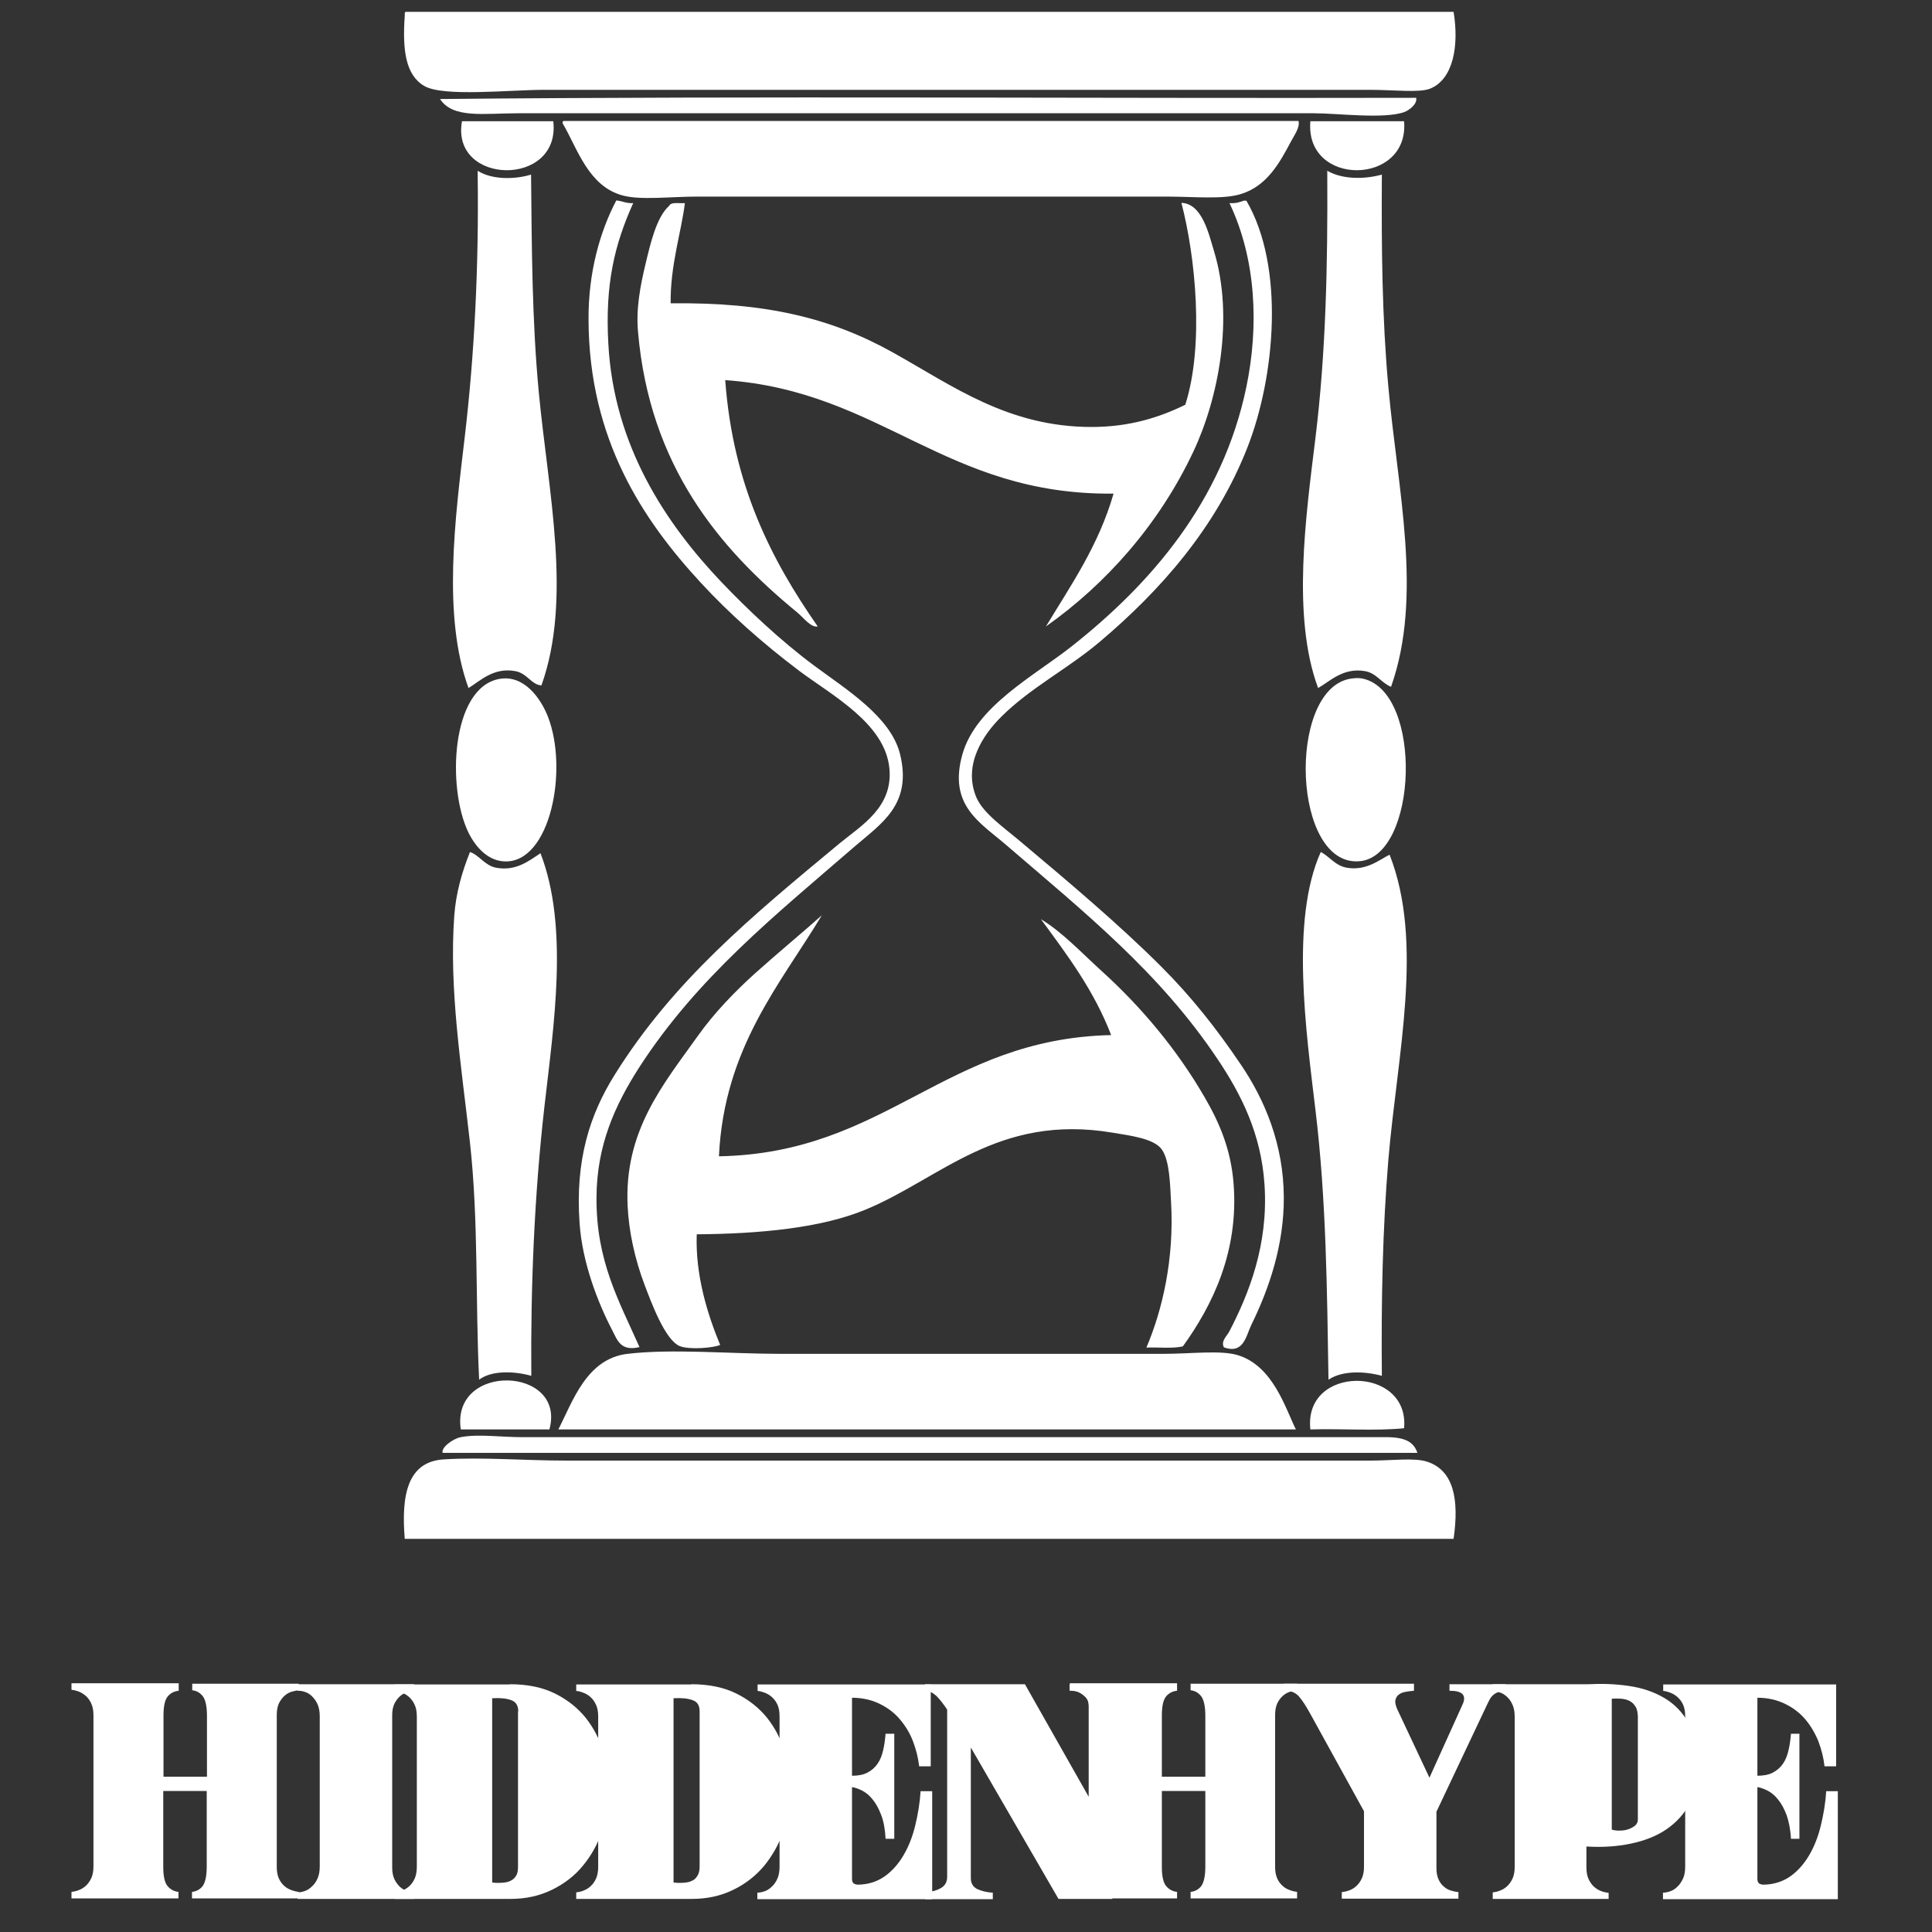
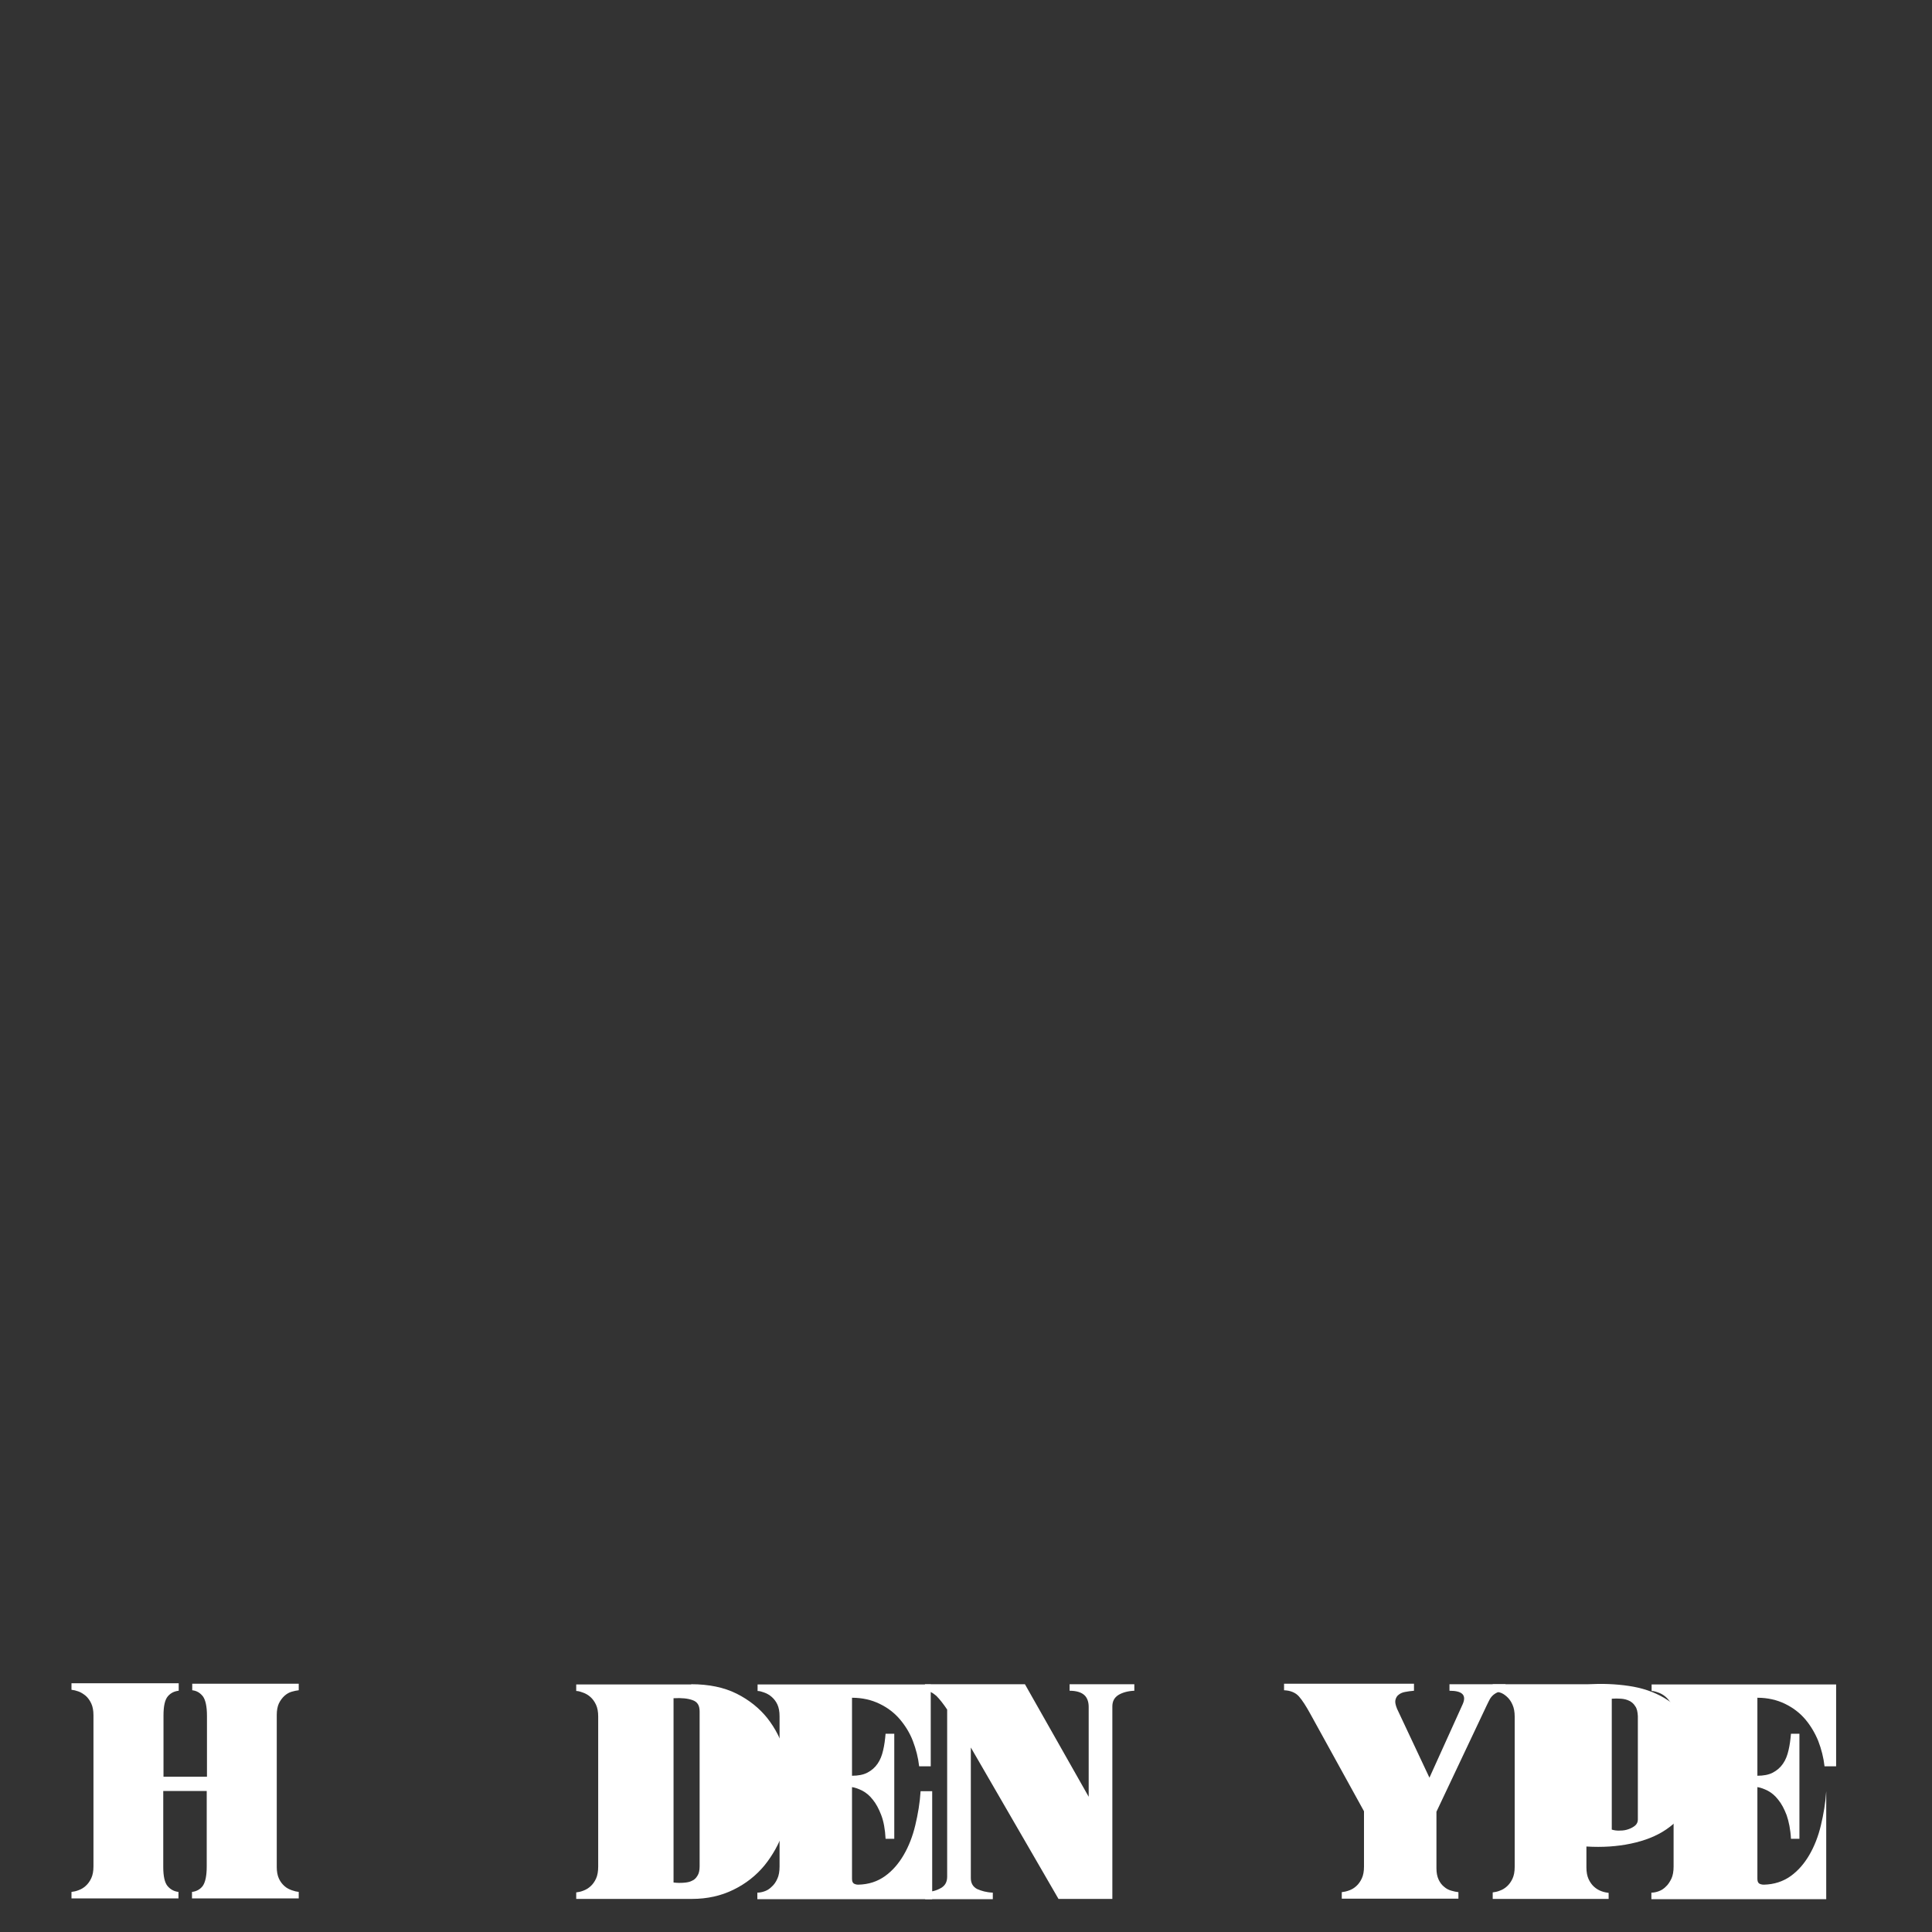
<svg xmlns="http://www.w3.org/2000/svg" version="1.1" id="Layer_1" x="0px" y="0px" viewBox="0 0 800 800" style="enable-background:new 0 0 800 800;" xml:space="preserve">
  <rect x="0" y="0" width="800" height="800" fill="#333333" stroke="none" />
  <style type="text/css">
	.st0{fill:#FFFFFF;}
	.st1{fill-rule:evenodd;clip-rule:evenodd;fill:#FFFFFF;}
</style>
  <g>
    <path class="st0" d="M74,697.4v2.7c-1.8,0.2-3.3,0.9-4.5,2.3c-1.2,1.4-1.8,4-1.8,7.9v25.4h18v-25.2c0-3.9-0.6-6.6-1.7-8.1   c-1.2-1.5-2.6-2.3-4.4-2.5v-2.7h44.1v2.7c-0.9,0.1-1.9,0.3-2.9,0.6c-1.1,0.3-2.1,0.9-3,1.7c-0.9,0.8-1.7,1.9-2.3,3.1   c-0.6,1.3-0.9,2.9-0.9,4.8v63c0,1.9,0.3,3.5,0.9,4.8c0.6,1.3,1.4,2.3,2.3,3.1c0.9,0.8,1.9,1.3,3,1.7c1.1,0.4,2,0.6,2.9,0.7v2.7   H79.5v-2.7c1.8-0.2,3.3-1,4.4-2.4c1.1-1.5,1.7-4.2,1.7-8.1v-31.3h-18v31.5c0,3.8,0.6,6.5,1.8,7.9c1.2,1.4,2.7,2.2,4.5,2.4v2.7H29.6   v-2.7c0.9-0.1,1.9-0.3,2.9-0.7c1.1-0.4,2-0.9,3-1.8c0.9-0.8,1.7-1.9,2.3-3.2c0.6-1.3,0.9-2.9,0.9-4.9v-62.5c0-2-0.3-3.6-0.9-4.9   c-0.6-1.3-1.4-2.4-2.3-3.2c-1-0.8-1.9-1.4-3-1.8c-1.1-0.4-2-0.6-2.9-0.7v-2.7H74z" />
-     <path class="st0" d="M171.5,697.4v2.7c-0.9,0-1.9,0.2-2.9,0.5c-1.1,0.4-2.1,1-3,1.8c-0.9,0.8-1.7,1.9-2.3,3.1   c-0.6,1.3-0.9,2.8-0.9,4.7v63.1c0,1.9,0.3,3.5,0.9,4.8c0.6,1.3,1.4,2.3,2.3,3.2c0.9,0.8,1.9,1.4,3,1.8c1.1,0.4,2,0.5,2.9,0.5v2.7   h-48.3v-2.7c1,0,2-0.2,3.1-0.6c1.1-0.4,2-1,2.9-1.9c0.9-0.8,1.7-1.9,2.3-3.3c0.6-1.3,0.9-3,0.9-5v-62.1c0-2-0.3-3.6-0.9-5   c-0.6-1.3-1.4-2.4-2.3-3.3c-0.9-0.9-1.9-1.5-2.9-1.8c-1.1-0.4-2.1-0.5-3.1-0.5v-2.7H171.5z" />
-     <path class="st0" d="M211.1,697.4c7.3,0,13.6,1.3,18.8,3.9c5.2,2.6,9.4,6,12.7,10.1c3.3,4.2,5.7,8.9,7.3,14.1   c1.5,5.2,2.3,10.5,2.3,15.8c0,5.8-0.9,11.4-2.8,16.8c-1.9,5.4-4.5,10.2-8,14.4c-3.4,4.2-7.7,7.5-12.8,10   c-5.1,2.5-10.8,3.8-17.2,3.8h-47.9v-2.7c0.9-0.1,1.9-0.3,2.9-0.7c1.1-0.4,2.1-1,3-1.8c0.9-0.8,1.7-1.9,2.3-3.2c0.6-1.3,0.9-3,0.9-5   v-62.1c0-2-0.3-3.6-0.9-4.9c-0.6-1.3-1.4-2.4-2.3-3.2c-0.9-0.8-1.9-1.4-3-1.8c-1.1-0.4-2-0.7-2.9-0.7v-2.7H211.1z M214.6,708.7   c0-2.5-1-4-2.9-4.7c-1.9-0.7-4.5-1-7.9-0.8v76.3c1.4,0.2,2.8,0.2,4.2,0.1c1.3-0.1,2.5-0.3,3.4-0.8c0.9-0.4,1.7-1.1,2.3-2.1   c0.6-0.9,0.8-2.2,0.8-3.9V708.7z" />
    <path class="st0" d="M286.2,697.4c7.3,0,13.6,1.3,18.8,3.9c5.2,2.6,9.4,6,12.7,10.1c3.3,4.2,5.7,8.9,7.3,14.1   c1.6,5.2,2.3,10.5,2.3,15.8c0,5.8-0.9,11.4-2.8,16.8c-1.9,5.4-4.6,10.2-8,14.4c-3.5,4.2-7.7,7.5-12.8,10   c-5.1,2.5-10.8,3.8-17.2,3.8h-47.9v-2.7c0.9-0.1,1.9-0.3,2.9-0.7c1.1-0.4,2.1-1,3-1.8c0.9-0.8,1.7-1.9,2.3-3.2c0.6-1.3,0.9-3,0.9-5   v-62.1c0-2-0.3-3.6-0.9-4.9c-0.6-1.3-1.4-2.4-2.3-3.2c-0.9-0.8-1.9-1.4-3-1.8c-1.1-0.4-2-0.7-2.9-0.7v-2.7H286.2z M289.7,708.7   c0-2.5-0.9-4-2.9-4.7c-1.9-0.7-4.5-1-7.9-0.8v76.3c1.5,0.2,2.9,0.2,4.2,0.1c1.3-0.1,2.5-0.3,3.4-0.8c1-0.4,1.7-1.1,2.3-2.1   c0.6-0.9,0.9-2.2,0.9-3.9V708.7z" />
    <path class="st0" d="M385.4,697.4v34h-4.8c-0.4-3.6-1.3-7.1-2.6-10.5c-1.3-3.4-3.2-6.4-5.4-9c-2.3-2.7-5.1-4.8-8.4-6.4   c-3.3-1.6-7.1-2.5-11.4-2.5v32.3c2.5,0,4.7-0.4,6.4-1.3c1.7-0.9,3.1-2.1,4.2-3.7c1.1-1.6,1.8-3.4,2.3-5.6c0.5-2.1,0.8-4.4,1-6.8   h3.6v43.5h-3.6c-0.2-3.9-0.8-7.2-1.8-9.8c-1-2.6-2.1-4.7-3.5-6.4c-1.3-1.7-2.8-2.9-4.3-3.7c-1.6-0.8-3-1.3-4.3-1.5v37.9   c0,1,0.2,1.6,0.7,2c0.5,0.3,1.1,0.5,1.9,0.5c4.3-0.1,7.9-1.3,11-3.5c3.1-2.2,5.7-5.2,7.8-8.8c2.1-3.6,3.7-7.7,4.8-12.3   c1.1-4.6,1.9-9.3,2.2-14.1h4.8v44.7h-72.4v-2.7c1,0,2-0.2,3.1-0.6c1.1-0.4,2-1,2.9-1.9c0.9-0.8,1.7-1.9,2.3-3.3   c0.6-1.3,0.9-3,0.9-5v-62.2c0-2-0.3-3.6-0.9-4.9c-0.6-1.3-1.4-2.3-2.3-3.1c-0.9-0.8-1.9-1.4-3-1.8c-1.1-0.4-2-0.7-2.9-0.7v-2.7   H385.4z" />
    <path class="st0" d="M383.1,786.3v-2.7c2.6-0.2,4.8-0.8,6.5-1.8c1.8-1,2.6-2.6,2.6-4.7v-69.2c-1.6-2.4-3.1-4.3-4.5-5.7   c-1.5-1.3-3-2.1-4.7-2.1v-2.7h41.4l26.4,46.6v-37.2c0-2.1-0.6-3.8-1.8-4.9c-1.2-1.1-3.2-1.8-6.1-1.8v-2.7h26.8v2.7   c-2.6,0.1-4.8,0.7-6.5,1.7c-1.8,1.1-2.6,2.7-2.6,4.8v79.7h-22.3L402,723.6v54.1c0,2.1,0.9,3.6,2.6,4.5c1.8,0.8,3.9,1.4,6.5,1.5v2.7   H383.1z" />
-     <path class="st0" d="M487.4,697.4v2.7c-1.8,0.2-3.3,0.9-4.5,2.3c-1.2,1.4-1.8,4-1.8,7.9v25.4h18v-25.2c0-3.9-0.6-6.6-1.7-8.1   c-1.2-1.5-2.6-2.3-4.4-2.5v-2.7h44.1v2.7c-0.9,0.1-1.9,0.3-2.9,0.6c-1,0.3-2.1,0.9-3,1.7c-0.9,0.8-1.7,1.9-2.3,3.1   c-0.6,1.3-0.9,2.9-0.9,4.8v63c0,1.9,0.3,3.5,0.9,4.8c0.6,1.3,1.4,2.3,2.3,3.1c0.9,0.8,1.9,1.3,3,1.7c1.1,0.4,2.1,0.6,2.9,0.7v2.7   h-44.1v-2.7c1.8-0.2,3.3-1,4.4-2.4c1.1-1.5,1.7-4.2,1.7-8.1v-31.3h-18v31.5c0,3.8,0.6,6.5,1.8,7.9c1.2,1.4,2.7,2.2,4.5,2.4v2.7   h-44.4v-2.7c0.9-0.1,1.8-0.3,2.9-0.7c1.1-0.4,2-0.9,3-1.8c0.9-0.8,1.7-1.9,2.3-3.2c0.6-1.3,0.9-2.9,0.9-4.9v-62.5   c0-2-0.3-3.6-0.9-4.9c-0.6-1.3-1.4-2.4-2.3-3.2c-1-0.8-1.9-1.4-3-1.8c-1.1-0.4-2-0.6-2.9-0.7v-2.7H487.4z" />
    <path class="st0" d="M585.5,697.4v2.7c-1.4,0.1-2.6,0.3-3.7,0.5c-1.1,0.2-2,0.6-2.7,1.2c-0.7,0.5-1.1,1.3-1.3,2.2   c-0.2,0.9,0.1,2.1,0.7,3.6l13.4,28.5l13.8-30.5c1.6-3.7-0.2-5.5-5.5-5.5v-2.7h23.2v2.7c-1.2,0.1-2.1,0.3-2.9,0.5   c-0.8,0.3-1.5,0.7-2.1,1.2c-0.6,0.5-1.1,1.1-1.5,1.8c-0.4,0.7-0.8,1.6-1.3,2.6l-20.8,44v23.4c0,1.9,0.3,3.4,0.9,4.7   c0.6,1.3,1.4,2.3,2.3,3c0.9,0.8,1.9,1.3,3,1.6c1,0.3,2,0.5,2.9,0.6v2.7h-48.3v-2.7c0.9-0.1,1.9-0.3,3-0.7c1.1-0.4,2-0.9,3-1.8   c0.9-0.8,1.7-1.9,2.3-3.2c0.6-1.3,0.9-2.9,0.9-4.9v-22.9l-22.1-40.1c-1.8-3.3-3.4-5.8-4.8-7.4c-1.4-1.6-3.5-2.5-6.2-2.6v-2.7H585.5   z" />
    <path class="st0" d="M666.3,786.3h-48.2v-2.7c0.9-0.1,1.9-0.3,2.9-0.7c1.1-0.4,2-0.9,3-1.8c0.9-0.8,1.7-1.9,2.3-3.2   c0.6-1.3,0.9-2.9,0.9-4.9v-62.2c0-1.9-0.3-3.6-0.9-4.9c-0.6-1.4-1.4-2.5-2.3-3.3c-1-0.9-1.9-1.5-3-1.8c-1.1-0.4-2-0.6-2.9-0.7v-2.7   h39.6c5.7-0.3,11.3-0.1,16.7,0.7c5.5,0.8,10.3,2.4,14.6,4.9c4.3,2.5,7.7,6,10.3,10.6c2.6,4.6,3.9,10.5,3.9,17.7   c0,6-1.2,11.2-3.5,15.5c-2.3,4.3-5.6,7.9-9.7,10.7c-4.1,2.8-9,4.7-14.7,5.9c-5.7,1.2-11.8,1.6-18.4,1.2v8.6c0,2,0.3,3.6,0.9,4.9   c0.6,1.3,1.4,2.4,2.3,3.2c0.9,0.8,1.9,1.4,3,1.8c1.1,0.4,2.1,0.6,3,0.7V786.3z M667.4,757.6c1,0.3,2.2,0.5,3.5,0.4   c1.3,0,2.4-0.2,3.5-0.6c1.1-0.4,2-0.9,2.7-1.5c0.7-0.6,1.1-1.5,1.1-2.4v-42.9c-0.1-1.8-0.4-3.2-1.1-4.1c-0.6-1-1.4-1.7-2.4-2.2   c-1-0.5-2.1-0.8-3.4-0.9c-1.3-0.1-2.6-0.1-3.9,0V757.6z" />
-     <path class="st0" d="M760.3,697.4v34h-4.8c-0.4-3.6-1.3-7.1-2.6-10.5c-1.4-3.4-3.2-6.4-5.4-9c-2.3-2.7-5.1-4.8-8.4-6.4   c-3.3-1.6-7.1-2.5-11.4-2.5v32.3c2.5,0,4.7-0.4,6.4-1.3c1.7-0.9,3.1-2.1,4.2-3.7c1.1-1.6,1.8-3.4,2.3-5.6c0.5-2.1,0.8-4.4,1-6.8   h3.5v43.5h-3.5c-0.2-3.9-0.9-7.2-1.8-9.8c-1-2.6-2.1-4.7-3.5-6.4c-1.3-1.7-2.8-2.9-4.3-3.7c-1.6-0.8-3-1.3-4.3-1.5v37.9   c0,1,0.2,1.6,0.7,2c0.5,0.3,1.1,0.5,2,0.5c4.2-0.1,7.9-1.3,11-3.5c3.1-2.2,5.7-5.2,7.8-8.8c2.1-3.6,3.7-7.7,4.8-12.3   c1.1-4.6,1.9-9.3,2.2-14.1h4.8v44.7h-72.4v-2.7c1,0,2-0.2,3.1-0.6c1.1-0.4,2-1,2.9-1.9c0.9-0.8,1.6-1.9,2.3-3.3   c0.6-1.3,0.9-3,0.9-5v-62.2c0-2-0.3-3.6-0.9-4.9c-0.6-1.3-1.4-2.3-2.3-3.1c-0.9-0.8-1.9-1.4-3-1.8c-1.1-0.4-2-0.7-2.9-0.7v-2.7   H760.3z" />
+     <path class="st0" d="M760.3,697.4v34h-4.8c-0.4-3.6-1.3-7.1-2.6-10.5c-1.4-3.4-3.2-6.4-5.4-9c-2.3-2.7-5.1-4.8-8.4-6.4   c-3.3-1.6-7.1-2.5-11.4-2.5v32.3c2.5,0,4.7-0.4,6.4-1.3c1.7-0.9,3.1-2.1,4.2-3.7c1.1-1.6,1.8-3.4,2.3-5.6c0.5-2.1,0.8-4.4,1-6.8   h3.5v43.5h-3.5c-0.2-3.9-0.9-7.2-1.8-9.8c-1-2.6-2.1-4.7-3.5-6.4c-1.3-1.7-2.8-2.9-4.3-3.7c-1.6-0.8-3-1.3-4.3-1.5v37.9   c0,1,0.2,1.6,0.7,2c0.5,0.3,1.1,0.5,2,0.5c4.2-0.1,7.9-1.3,11-3.5c3.1-2.2,5.7-5.2,7.8-8.8c2.1-3.6,3.7-7.7,4.8-12.3   c1.1-4.6,1.9-9.3,2.2-14.1v44.7h-72.4v-2.7c1,0,2-0.2,3.1-0.6c1.1-0.4,2-1,2.9-1.9c0.9-0.8,1.6-1.9,2.3-3.3   c0.6-1.3,0.9-3,0.9-5v-62.2c0-2-0.3-3.6-0.9-4.9c-0.6-1.3-1.4-2.3-2.3-3.1c-0.9-0.8-1.9-1.4-3-1.8c-1.1-0.4-2-0.7-2.9-0.7v-2.7   H760.3z" />
  </g>
-   <path class="st1" d="M167.6,6.5c-1,14.1,0.3,24.6,8.1,29.1c7.8,4.6,35.2,1.6,49.6,1.6c115.5,0,227.9,0,342.1,0  c9.9,0,20.3,1.3,24.8-0.5c9.6-3.9,12-17.8,9.7-31.8c-144.6,0-289.2,0-433.8,0C167.5,4.9,167.6,5.7,167.6,6.5z M182.2,41  c5.4,8.2,18,5.9,32.4,5.9c110.9,0,220,0,329.7,0c9.5,0,28.8,2.5,37.2-0.5c1.9-0.7,5.5-3.3,4.9-5.9C451.7,40.8,315.8,39.7,182.2,41z   M191.3,50.2c-4.8,26.6,41,27.5,37.8,0C216.5,50.2,203.9,50.2,191.3,50.2z M233.4,51.8c5.8,10.1,10.4,25.3,24.3,29.1  c7.5,2.1,19.9,0.5,31.3,0.5c64.9,0,129.2,0,193.7,0c11.6,0,23.8,1.3,31.3-1.1c10.6-3.3,15.9-12.9,20.5-21.6c1.6-3,3.8-5.9,3.2-8.6  c-101.4,0-202.9,0-304.3,0C232.6,50.3,233,51.3,233.4,51.8z M542.6,50.2c-2.4,27.3,41.1,26.8,38.8,0  C568.5,50.2,555.5,50.2,542.6,50.2z M197.8,72.3c0.5,37.5-1.3,74.3-5.4,109c-3.9,33-9.3,73.7,1.6,103.6c4.7-2.8,10.3-8.7,19.4-7  c4.9,0.9,6.7,5.7,10.8,5.9c12.8-35.8,2.8-80.3-1.1-121.4c-2.8-29.6-2.9-59.4-3.2-90.1c-7.3,2.2-16.6,2-22.1-1.6  C197.8,71.2,197.8,71.7,197.8,72.3z M549.6,72.3c0.2,37.6-0.6,74-4.9,109c-3.9,32-9.9,74,1.1,103.6c4.7-2.6,10.3-8.6,19.4-7  c4.7,0.8,6.7,4.8,10.8,6.5c13.3-37.6,2.7-81.7-1.1-124.1c-2.6-28.4-2.9-57.4-2.7-88c-7.6,2.1-16.7,1.9-22.6-1.6  C549.6,71.2,549.6,71.7,549.6,72.3z M243.7,132.2c0.1,49.8,22.6,83.2,46.4,109c11.6,12.6,25.7,25.2,41,36.7  c13.5,10.1,35.6,21.8,37.2,40.5c1.4,15.9-11.6,23.4-20.5,30.7c-36.4,30.2-69,57-93.3,96c-10.2,16.3-16.4,35.2-14.5,61.5  c1.1,16,7.4,32.5,13.5,44.2c2.1,4,3.4,8.9,11.3,7c-8.6-19.3-18-35.8-17.8-62c0.1-21.4,7.5-38,17.8-54c24-37.1,56.3-62.9,89-91.2  c11.1-9.6,24-17.4,18.9-38.3c-3.8-15.5-22.4-26.9-35.6-36.7c-14-10.4-27.5-23.2-38.3-34.5c-23.1-24.3-44.6-56.4-46.9-98.7  c-1.4-24.9,2.6-41.2,10.3-58.3c-2.9,0.2-4.5-0.9-7-1.1C248.4,95.9,243.6,112.9,243.7,132.2z M509.1,84.1c11.1,23.3,12.2,51,7,76.1  c-9.9,47.7-39.9,81.8-72.3,107.4c-15.4,12.2-39.7,24.8-45.3,44.8c-5.9,21,7.2,28.1,17.8,37.2c33,28.4,63.9,53.1,87.9,89  c9.8,14.6,18,30.9,19.4,51.8c1.7,25-6.5,45.4-14.6,61c-0.9,1.7-3.6,4-2.2,6.5c8.2,3,9.2-4.9,11.3-9.2c7.3-14.8,13.6-33.1,13.5-52.9  c-0.1-22-7.9-40.4-17.8-55c-10.2-15.1-20.6-28.2-32.9-40.5c-17.4-17.4-38.4-35.1-58.3-51.8c-6.7-5.7-15.4-11.6-18.3-18.3  c-5.7-13.5,2.9-26.1,10.3-33.4c11.8-11.8,27.4-19.8,40.5-30.8c25.5-21.5,48.5-47.6,61.5-80.9c11.4-29.2,15.5-74.6-0.5-102  c-0.4,0-0.7,0-1.1,0C513.4,83.7,511.6,84.3,509.1,84.1z M277.1,85.2c-5.3,4.7-7.8,15.8-9.7,23.7c-2.3,9.5-4.1,19-3.2,28.6  c4.8,55.3,33.4,89.4,65.8,116c3,2.5,5.7,6.4,8.6,5.9c-19.2-27.6-35.1-58.4-38.3-102c65,4.6,91,47.7,160.8,47  c-6.2,21.5-17.6,37.8-28,55c24.8-17.5,46.8-42.2,61-72.3c10.4-22,17-55.4,8.6-83.1c-2.2-7.2-4.9-19.7-13.5-20  c5.8,22.2,9.5,58.9,1.6,83.6c-11,5.4-23.4,9.2-38.8,9.2c-34.5,0-57.3-16.9-82-30.7c-25.7-14.4-52.8-21-92.3-20.5  c-0.2-15.7,4.4-29.4,5.9-41.5C281.3,84.3,277.9,83.5,277.1,85.2z M194,344.8c3.3,6.6,8.4,11.7,15.1,11.9c18.8,0.5,26.3-38,17.8-59.9  c-3.1-7.9-10-17.4-20-15.7C186.7,284.6,185,326.4,194,344.8z M563.1,356.6c23.9-2.3,26.2-69.4,1.6-75.5c-2.3-0.6-4.7-0.2-5.9,0  C532.8,286.2,535.2,359.3,563.1,356.6z M205.4,359.3c-4.7-0.9-6.9-5.2-10.8-6.5c-3.3,8.3-5.8,16.9-6.5,26.4  c-2.2,30.5,2.9,61.8,6.5,93.9c3.6,32.6,2.2,65.4,3.8,98.2c5.1-3.9,14.5-3.6,21.6-1.6c-0.3-37.5,1.3-75,5.4-111.2  c3.9-34.1,10.2-74.7-1.6-105.2C218.7,356.7,213.5,360.8,205.4,359.3z M557.7,359.3c-4.8-0.8-7.2-4.7-10.8-6.5  c-12.6,28-6.1,74.1-2.2,106.8c4.5,37.2,4.8,74.9,5.4,111.7c5.6-3.8,14.7-3.6,22.1-1.6c-0.3-31.1,0.3-60.6,2.7-89.6  c3.7-43.5,14.8-89.7,0.5-126.2C571.2,356,565.7,360.7,557.7,359.3z M312.7,403c-8.2,7.4-16.9,16.3-23.7,25.9  c-14.4,20.2-30.7,39.4-29.1,70.7c0.5,10.2,2.9,21.6,7,32.4c2.6,6.8,8.4,22.9,14.6,25.4c4,1.6,14.2,0.7,16.7-0.5  c-5.3-12.8-10.3-28.9-9.7-45.8c26.1-0.2,51.7-2.6,70.1-10.3c31-12.9,54.7-39.7,102-31.8c7.2,1.2,17.3,2.4,20.5,7  c3.3,4.7,3.4,14.8,3.8,21.6c1.4,23.7-3.6,44.9-10.2,60.4c5-0.2,10.9,0.5,15.1-0.5c12.2-16.9,23.2-39.2,21-67.4  c-1.1-14.1-5.8-25.1-11.9-35.6c-11.6-20.1-26.5-37.7-42.6-52.3c-8.7-7.9-16.5-16.3-25.3-21.6c10.9,14.8,22,29.5,29.1,48  c-69.2,1.6-92.8,48.9-162.4,50.2c2.1-45,25.6-71.5,42.6-99.8C332.5,386,322.4,394.3,312.7,403z M512.4,561.1  c-7.1-2.1-19.3-0.5-30.8-0.5c-52.8,0-106.9,0-158.1,0c-21.6,0-45.1-2.2-63.7,0c-16.9,2-22.6,19.6-28.6,31.3c101.8,0,203.6,0,305.4,0  C532.3,583.3,527.2,565.5,512.4,561.1z M190.8,591.9c12.2,0,24.5,0,36.7,0C234.6,565.7,186.7,564,190.8,591.9z M542.6,591.9  c12.8-0.4,27,0.7,38.8-0.5C583.8,565.3,539.6,565,542.6,591.9z M569.6,595.1c-118,0-236.2,0-353.4,0c-8.7,0-18.3-1.4-25.4,0  c-3.3,0.6-8.3,4.4-7.5,6.5c134.5,0,269.1,0,403.6,0C584.7,594.4,576.4,595.1,569.6,595.1z M591.1,605.3c-5.3-1.8-14.6-0.5-23.7-0.5  c-111.6,0-223.5,0-332.9,0c-17.3,0-34.8-1.5-50.7-0.5c-15.1,0.9-17.7,14.8-16.2,32.9c144.8,0,289.6,0,434.3,0  C604.3,620.6,601.8,608.9,591.1,605.3z" />
</svg>